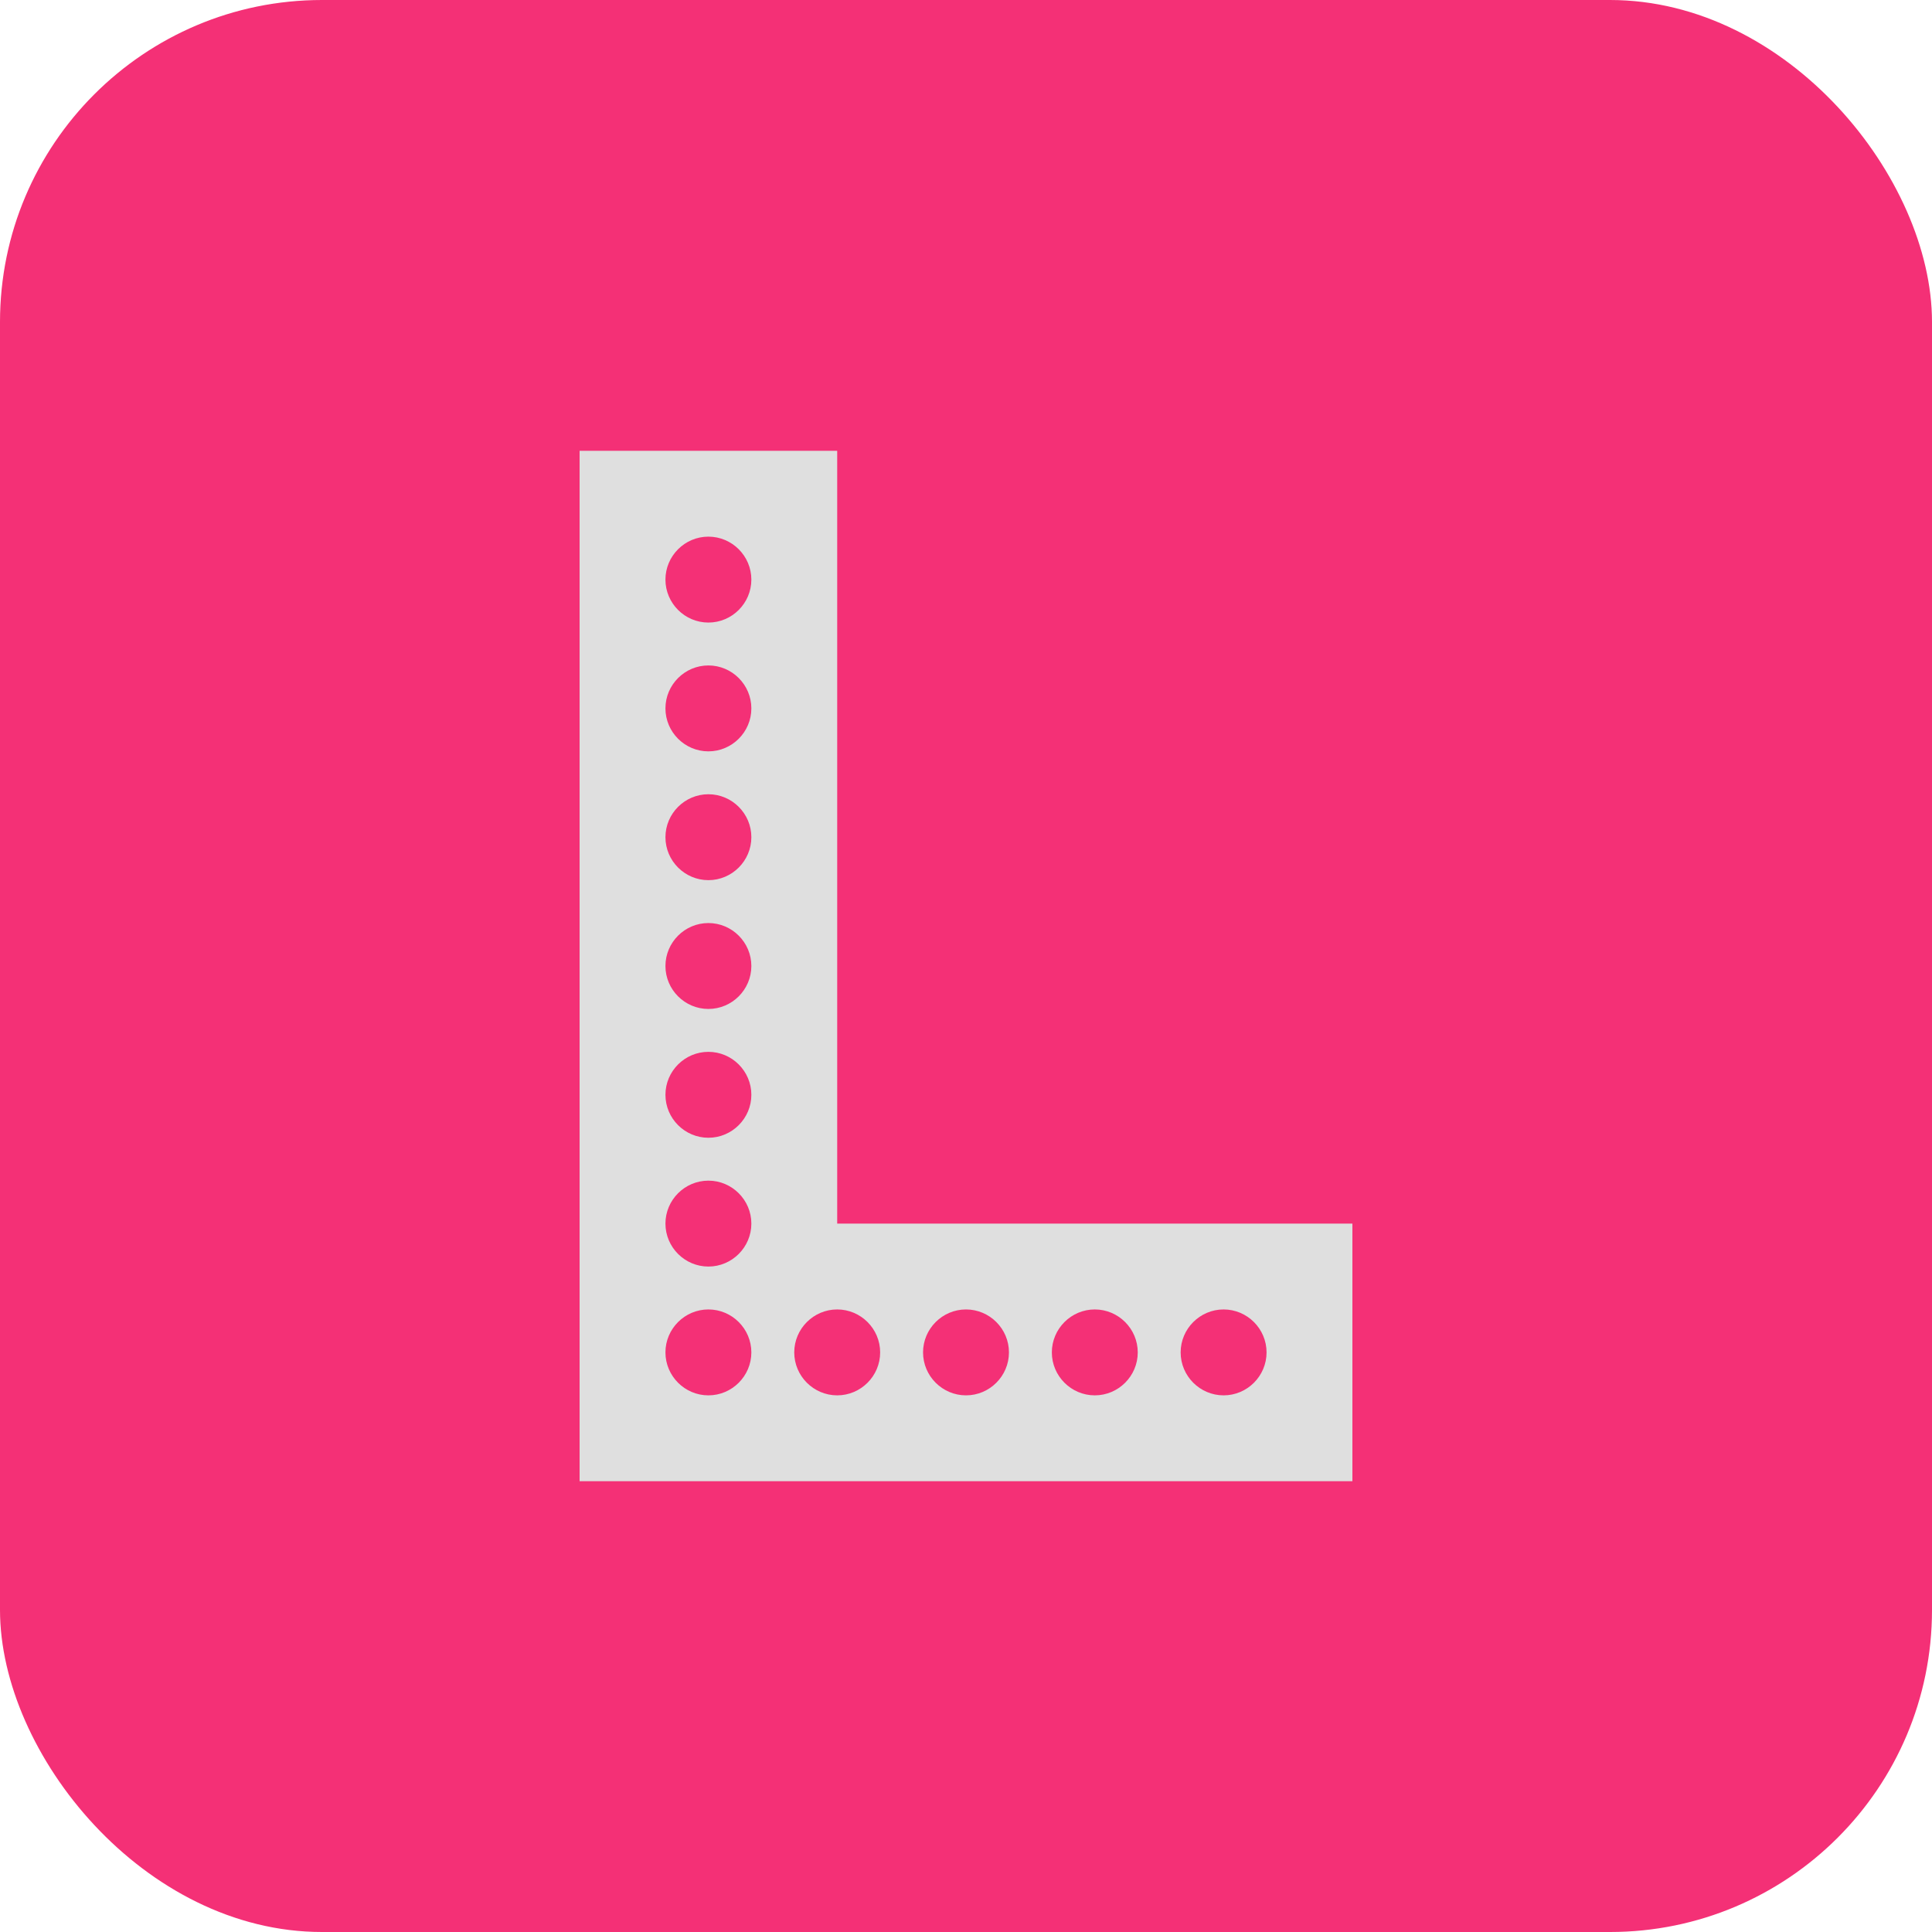
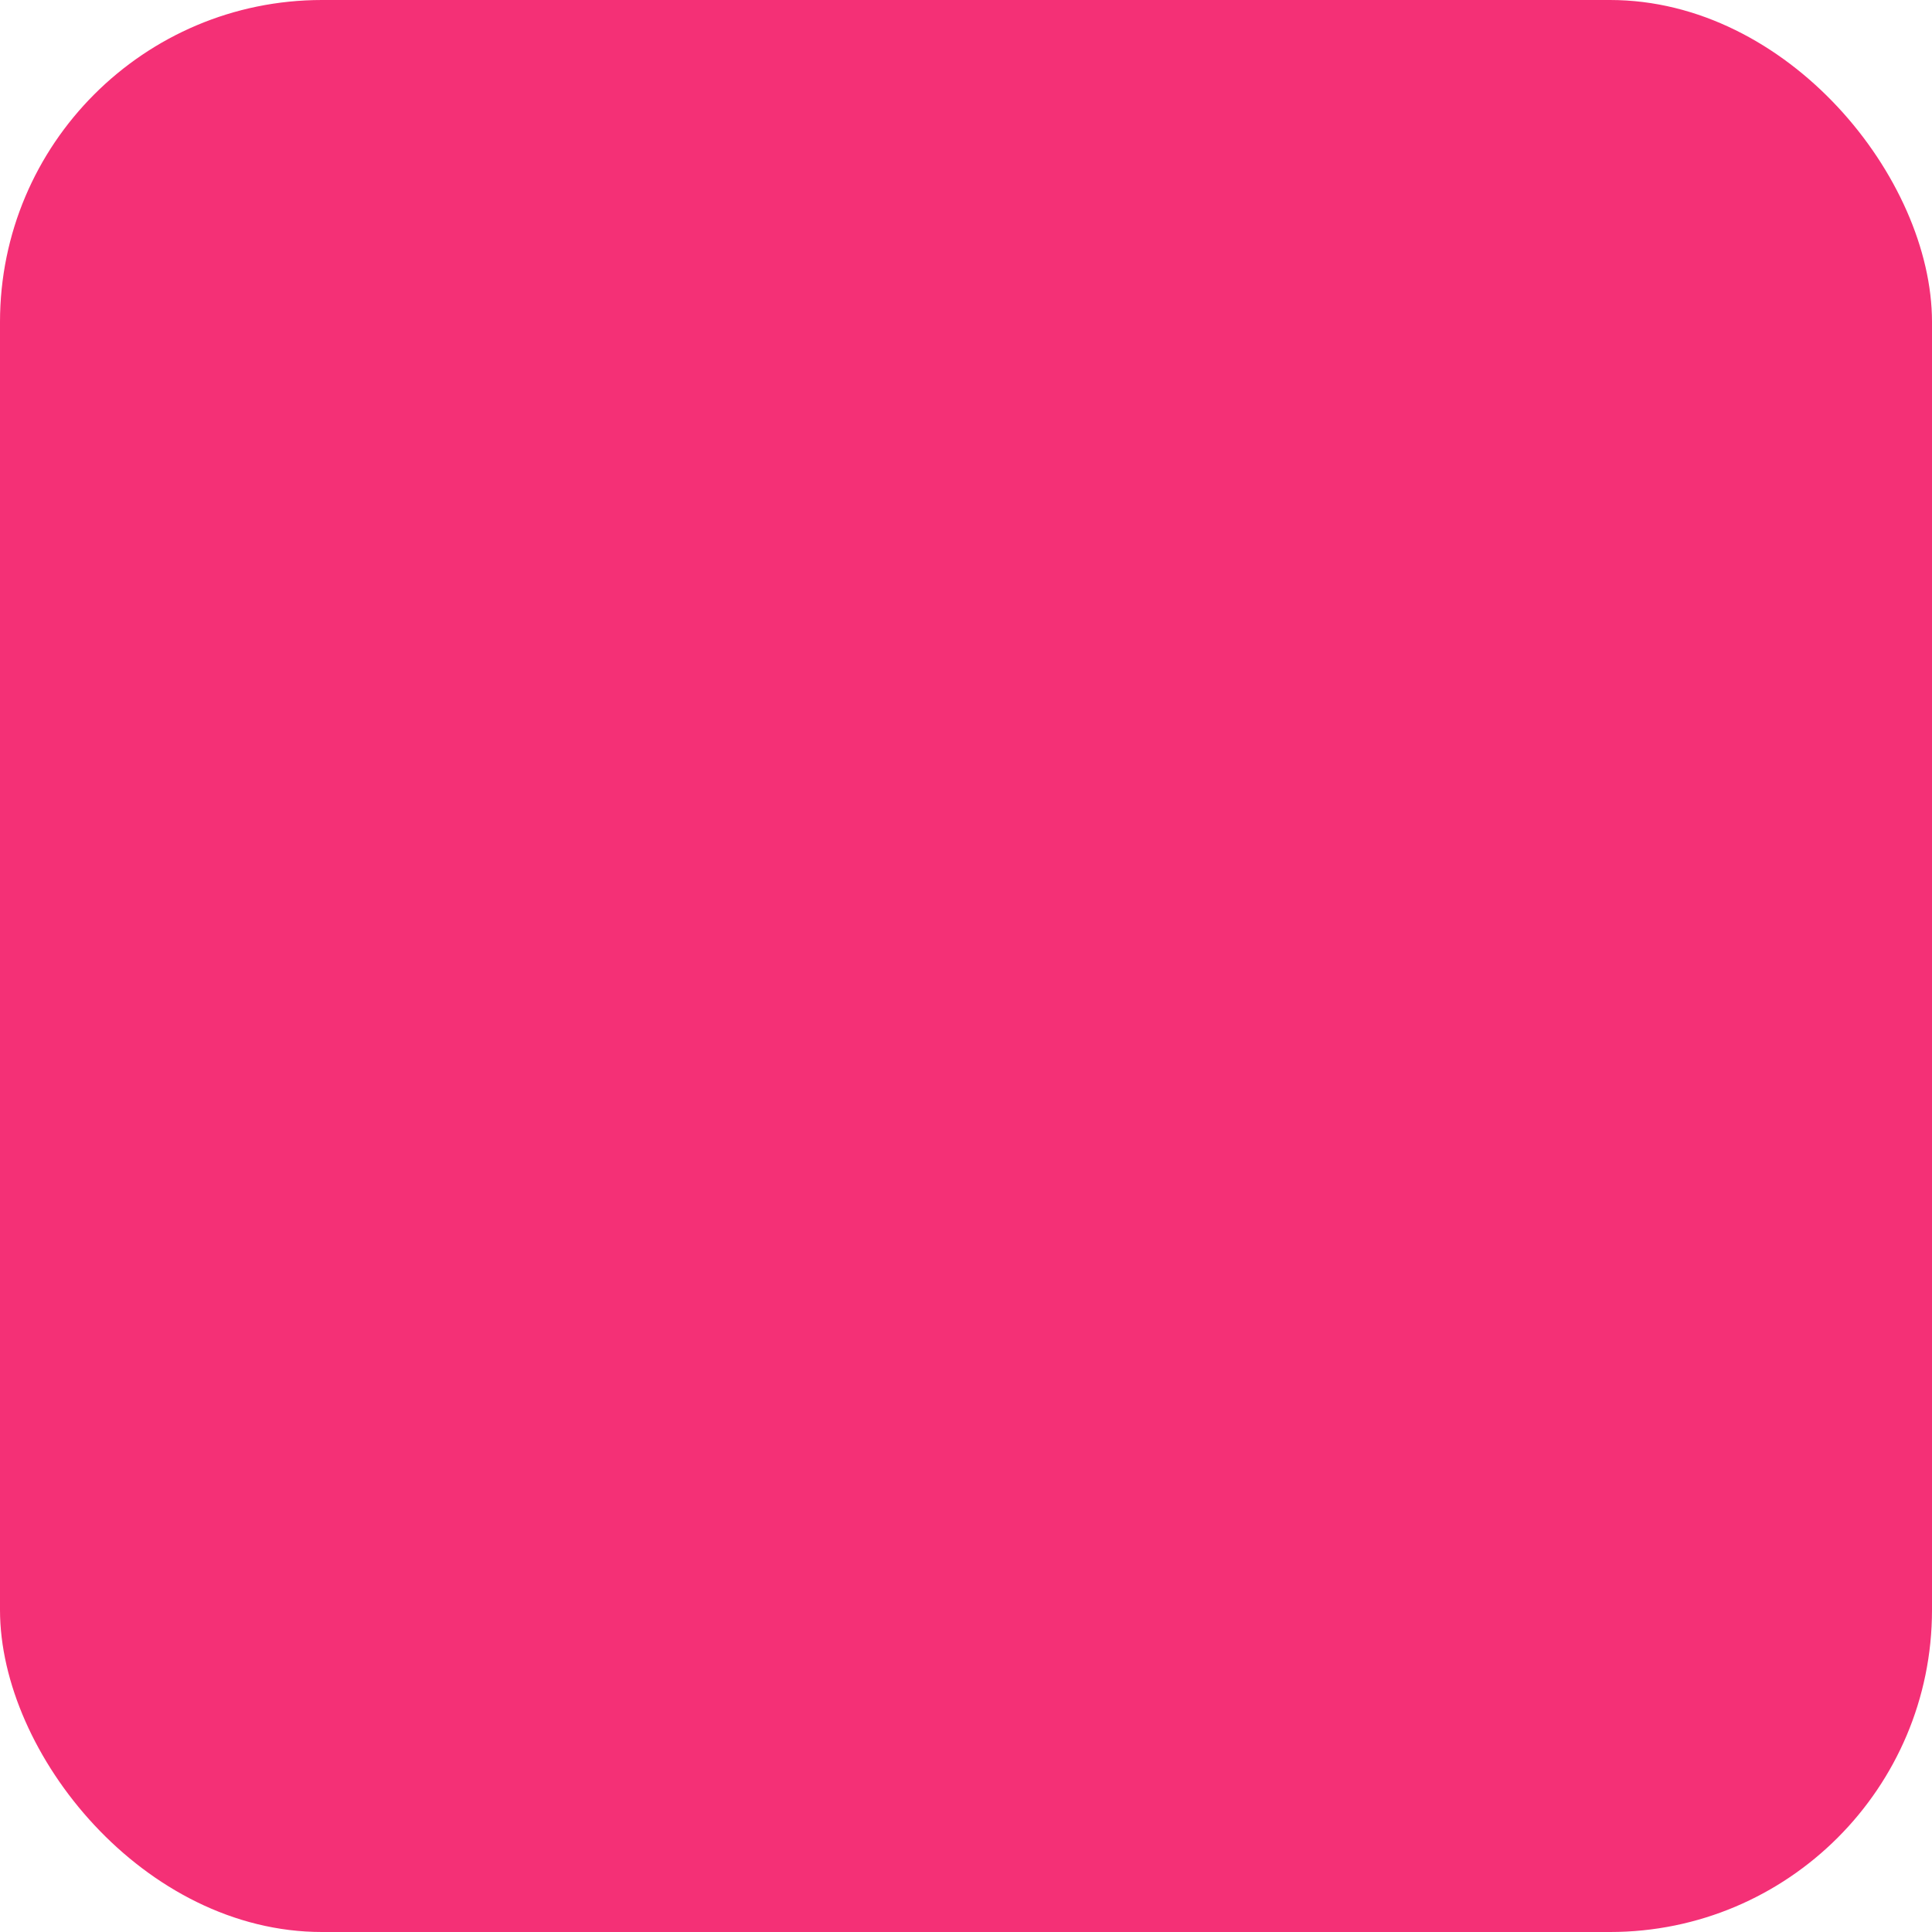
<svg xmlns="http://www.w3.org/2000/svg" width="30" height="30" viewBox="0 0 30 30" fill="none">
  <rect width="30" height="30" rx="5" fill="#F43076" />
  <g clip-path="url(#clip0_3163_32304)">
-     <path d="M13 19V7H9V23H21V19H13ZM11 21.667C10.633 21.667 10.333 21.367 10.333 21C10.333 20.633 10.633 20.333 11 20.333C11.367 20.333 11.667 20.633 11.667 21C11.667 21.367 11.367 21.667 11 21.667ZM11 19.667C10.633 19.667 10.333 19.367 10.333 19C10.333 18.633 10.633 18.333 11 18.333C11.367 18.333 11.667 18.633 11.667 19C11.667 19.367 11.367 19.667 11 19.667ZM11 17.667C10.633 17.667 10.333 17.367 10.333 17C10.333 16.633 10.633 16.333 11 16.333C11.367 16.333 11.667 16.633 11.667 17C11.667 17.367 11.367 17.667 11 17.667ZM11 15.667C10.633 15.667 10.333 15.367 10.333 15C10.333 14.633 10.633 14.333 11 14.333C11.367 14.333 11.667 14.633 11.667 15C11.667 15.367 11.367 15.667 11 15.667ZM11 13.667C10.633 13.667 10.333 13.367 10.333 13C10.333 12.633 10.633 12.333 11 12.333C11.367 12.333 11.667 12.633 11.667 13C11.667 13.367 11.367 13.667 11 13.667ZM11 11.667C10.633 11.667 10.333 11.367 10.333 11C10.333 10.633 10.633 10.333 11 10.333C11.367 10.333 11.667 10.633 11.667 11C11.667 11.367 11.367 11.667 11 11.667ZM11 9.667C10.633 9.667 10.333 9.367 10.333 9C10.333 8.633 10.633 8.333 11 8.333C11.367 8.333 11.667 8.633 11.667 9C11.667 9.367 11.367 9.667 11 9.667ZM13 21.667C12.633 21.667 12.333 21.367 12.333 21C12.333 20.633 12.633 20.333 13 20.333C13.367 20.333 13.667 20.633 13.667 21C13.667 21.367 13.367 21.667 13 21.667ZM15 21.667C14.633 21.667 14.333 21.367 14.333 21C14.333 20.633 14.633 20.333 15 20.333C15.367 20.333 15.667 20.633 15.667 21C15.667 21.367 15.367 21.667 15 21.667ZM17 21.667C16.633 21.667 16.333 21.367 16.333 21C16.333 20.633 16.633 20.333 17 20.333C17.367 20.333 17.667 20.633 17.667 21C17.667 21.367 17.367 21.667 17 21.667ZM19 21.667C18.633 21.667 18.333 21.367 18.333 21C18.333 20.633 18.633 20.333 19 20.333C19.367 20.333 19.667 20.633 19.667 21C19.667 21.367 19.367 21.667 19 21.667Z" fill="#DFDFDF" />
-   </g>
+     </g>
  <defs>
    <clipPath id="clip0_3163_32304">
-       <rect width="12" height="16" fill="white" transform="translate(9 7)" />
-     </clipPath>
+       </clipPath>
  </defs>
</svg>